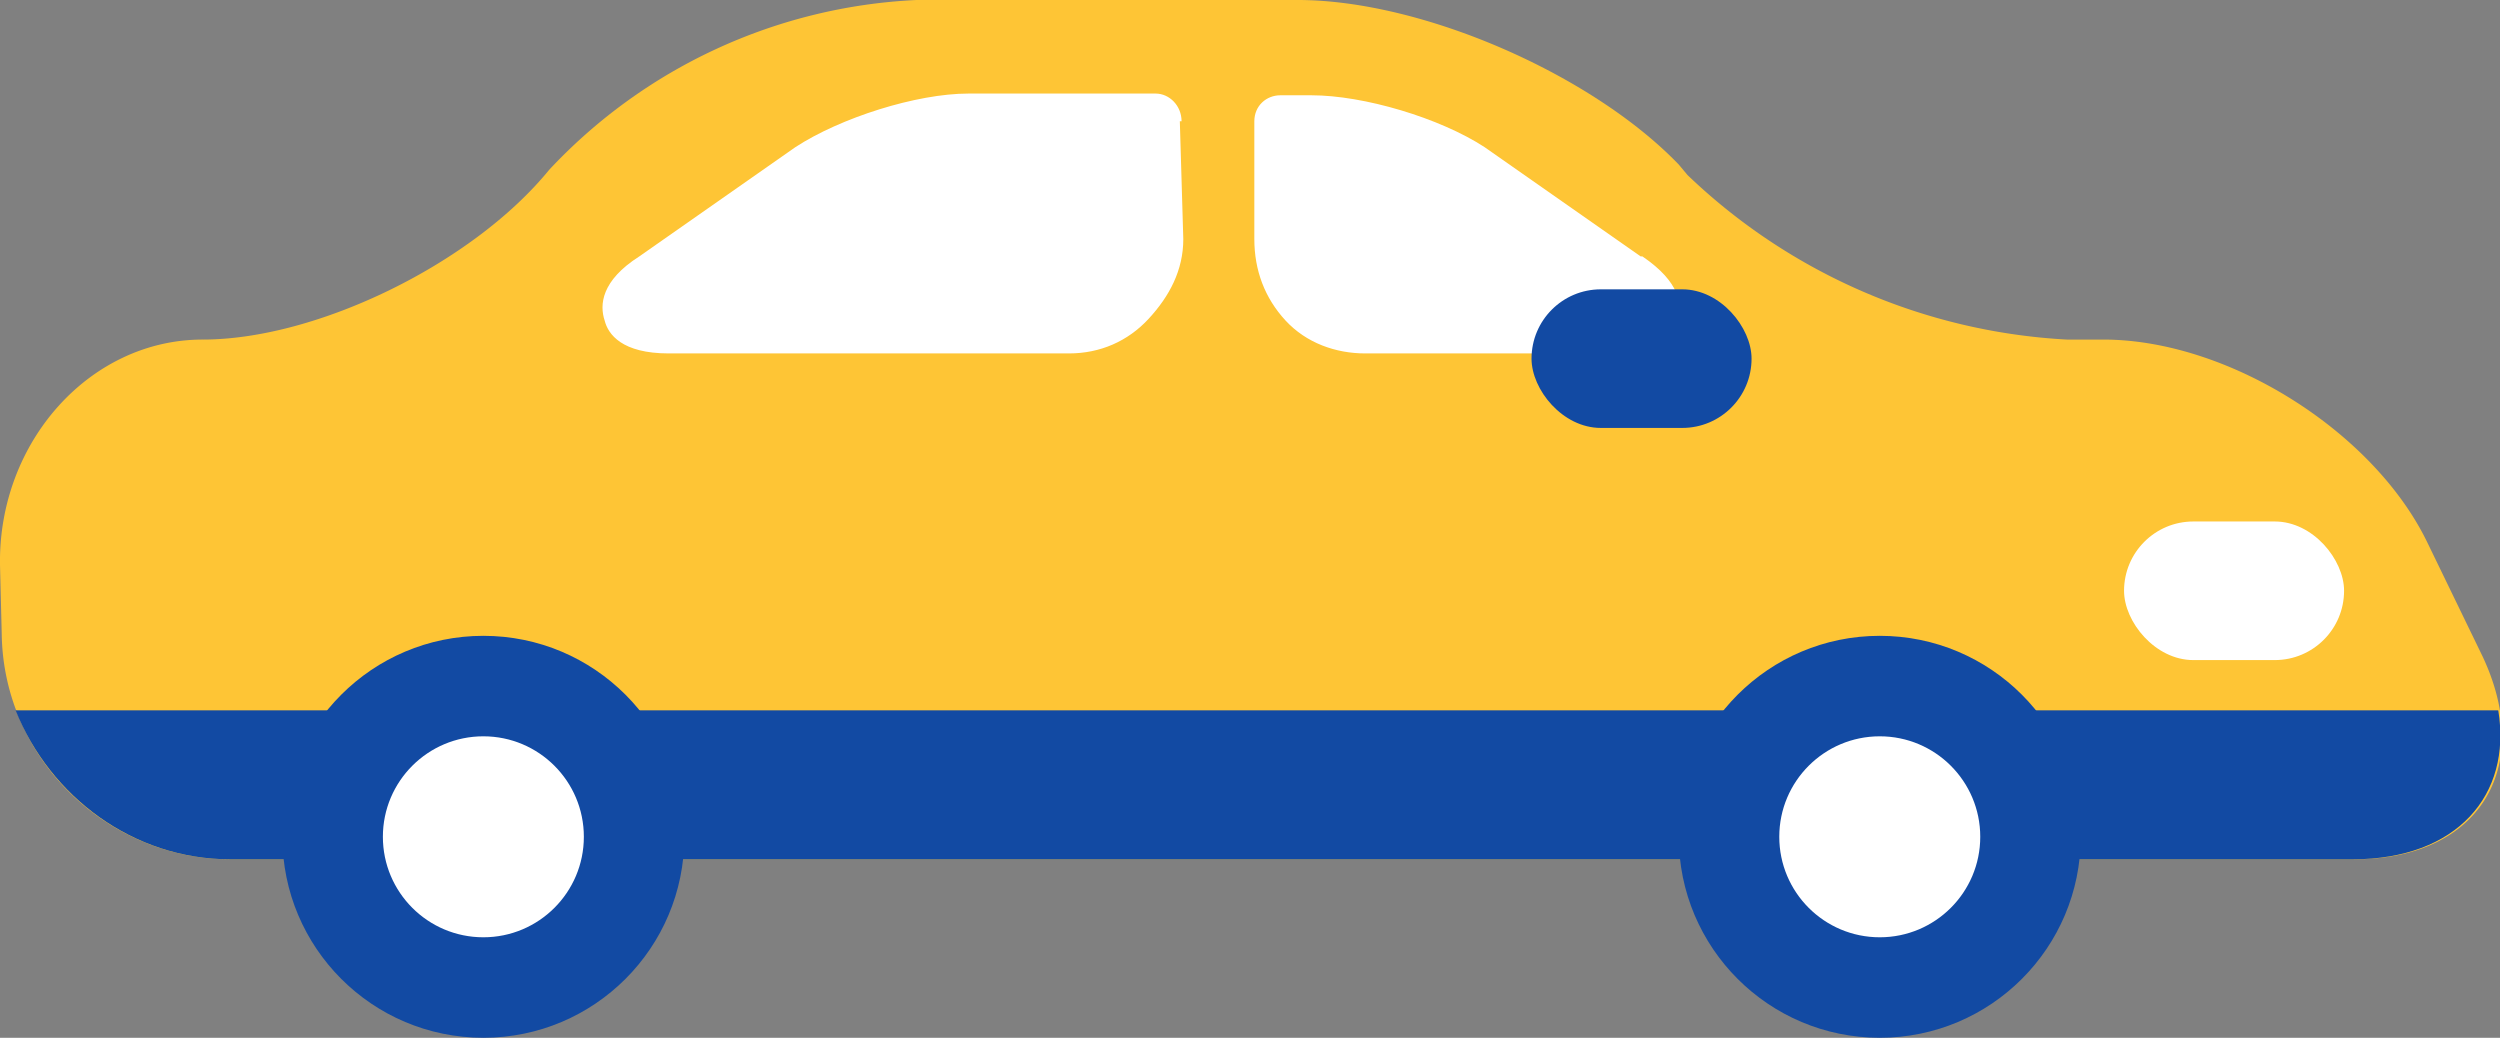
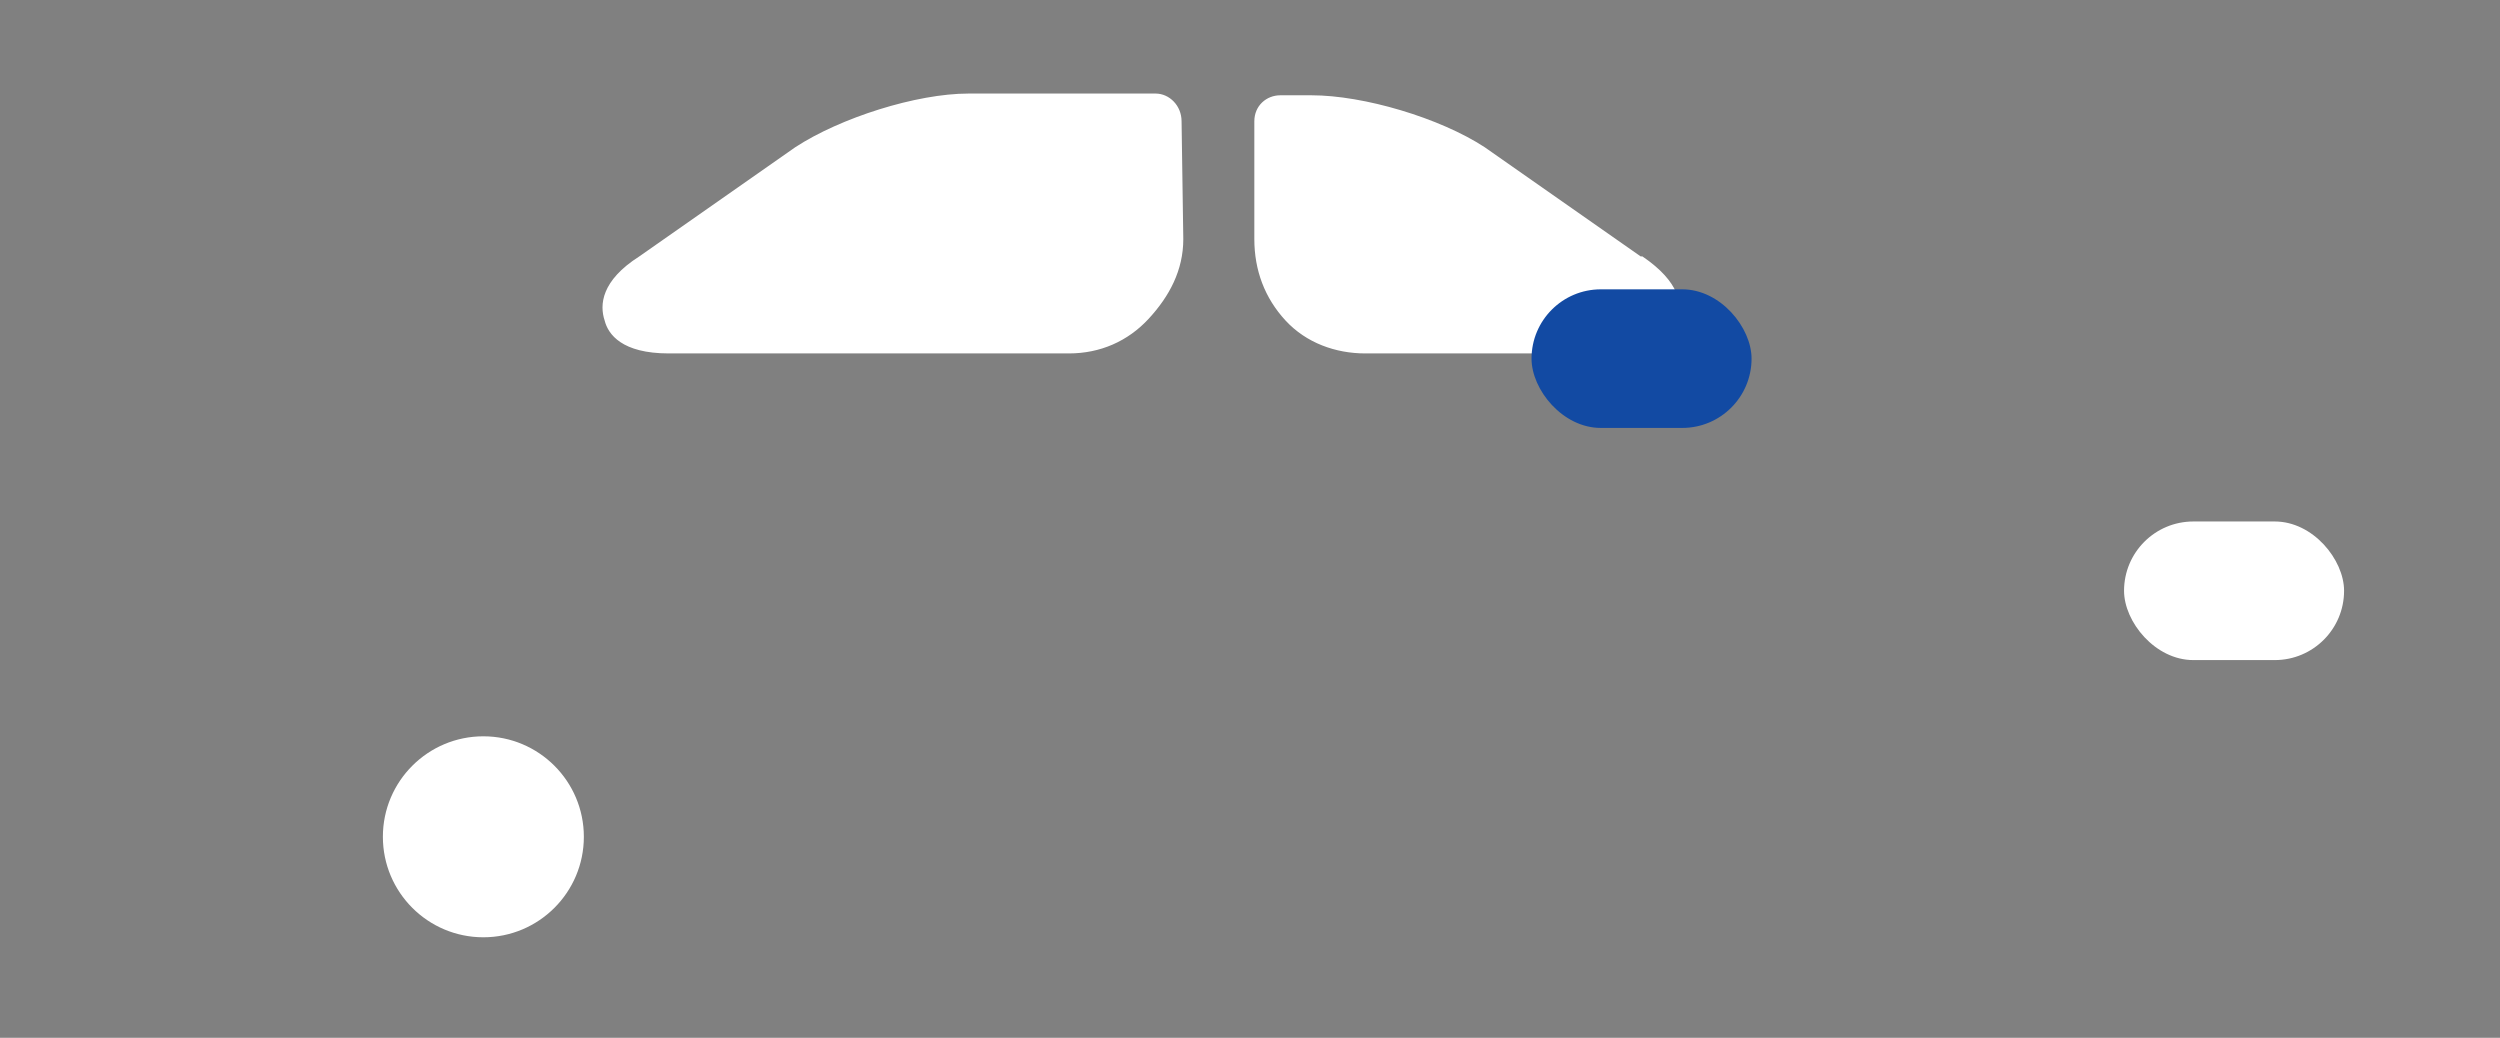
<svg xmlns="http://www.w3.org/2000/svg" width="144.3" height="59.9">
  <rect width="100%" height="100%" fill="#808080" stroke="none" />
-   <path d="M11.7 19.6c6.6 0 15.6-4.4 20-9.8A31 31 0 0 1 52.9 0h22c7.2 0 17 4.3 22 9.5l.5.6a34.3 34.3 0 0 0 21.9 9.5h2.1c7.2 0 15.6 5.3 18.7 11.7l3.2 6.6c3 6.4-.2 11.7-7.4 11.7H13.3C6.2 49.6.2 43.8.1 36.6l-.1-4c-.1-7.1 5.2-13 11.7-13Z" style="fill:#fec535" />
-   <path d="m94.7 14.8-9-6.3c-2.6-1.7-7-3-10-3h-1.8c-.8 0-1.5.6-1.5 1.5v6.8c0 1.8.6 3.4 1.8 4.7s2.9 1.9 4.6 1.9H93c2.7 0 3.5-1 3.8-2 .3-.8.2-2.1-2-3.6ZM68.2 7c0-.9-.7-1.6-1.5-1.6H55.9c-3 0-7.4 1.4-10 3.1l-9 6.3c-2.2 1.4-2.3 2.8-2 3.7.2.8 1 1.9 3.7 1.9h23.1c1.8 0 3.4-.7 4.6-2s2-2.8 2-4.6L68.1 7Z" style="fill:#fff" />
+   <path d="m94.7 14.8-9-6.3c-2.6-1.7-7-3-10-3h-1.8c-.8 0-1.5.6-1.5 1.5v6.8c0 1.8.6 3.4 1.8 4.7s2.9 1.9 4.6 1.9H93c2.7 0 3.5-1 3.8-2 .3-.8.2-2.1-2-3.6ZM68.2 7c0-.9-.7-1.6-1.5-1.6H55.9c-3 0-7.4 1.4-10 3.1l-9 6.3c-2.2 1.4-2.3 2.8-2 3.7.2.8 1 1.9 3.7 1.9h23.1c1.8 0 3.4-.7 4.6-2s2-2.8 2-4.6Z" style="fill:#fff" />
  <rect width="12.7" height="8" x="88.5" y="16.7" rx="4" ry="4" style="fill:#124aa3" transform="rotate(180 94.8 20.7)" />
-   <path d="M13.3 49.6h122.5c6 0 9.2-3.7 8.4-8.6H.9c2 5 6.8 8.6 12.4 8.6Z" style="fill:#124aa3" />
-   <circle cx="27.9" cy="48.3" r="11.6" style="fill:#124aa3" />
  <circle cx="27.9" cy="48.3" r="5.8" style="fill:#fff" />
-   <circle cx="108.5" cy="48.3" r="11.6" style="fill:#124aa3" />
-   <circle cx="108.5" cy="48.3" r="5.8" style="fill:#fff" />
  <rect width="12.7" height="8" x="122.7" y="29.9" rx="4" ry="4" style="fill:#fff" transform="rotate(180 129 34)" />
</svg>